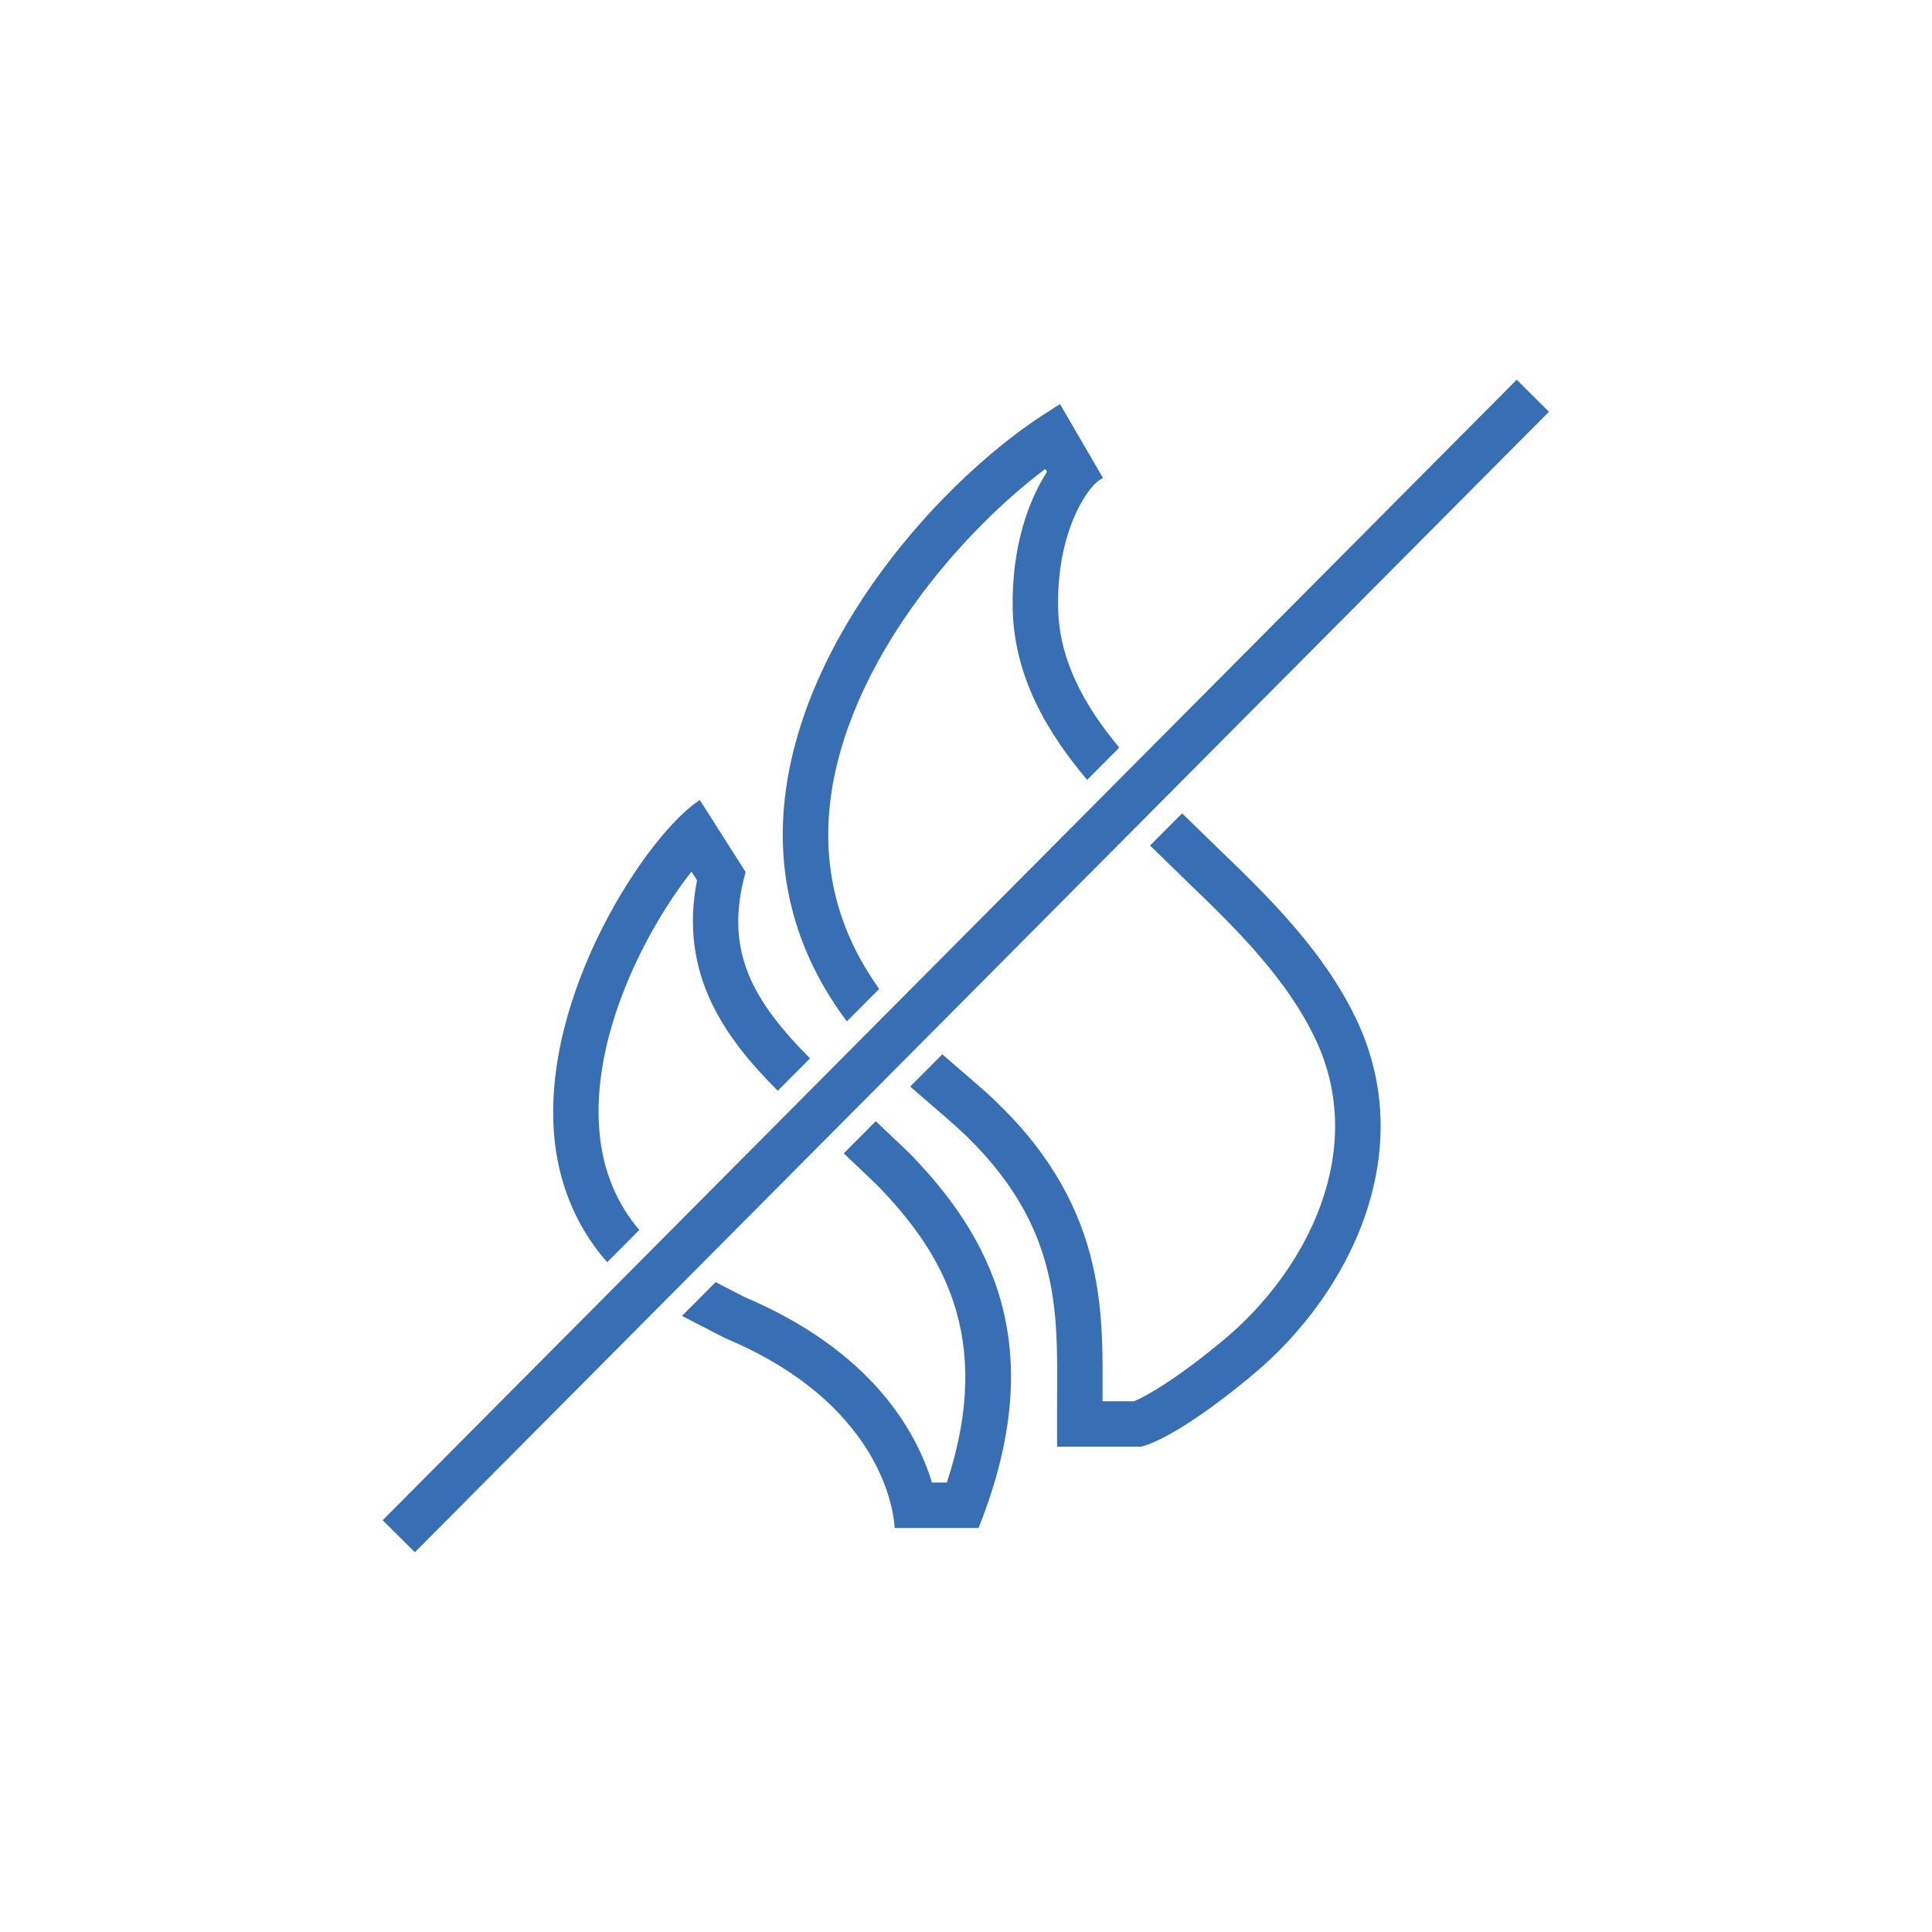
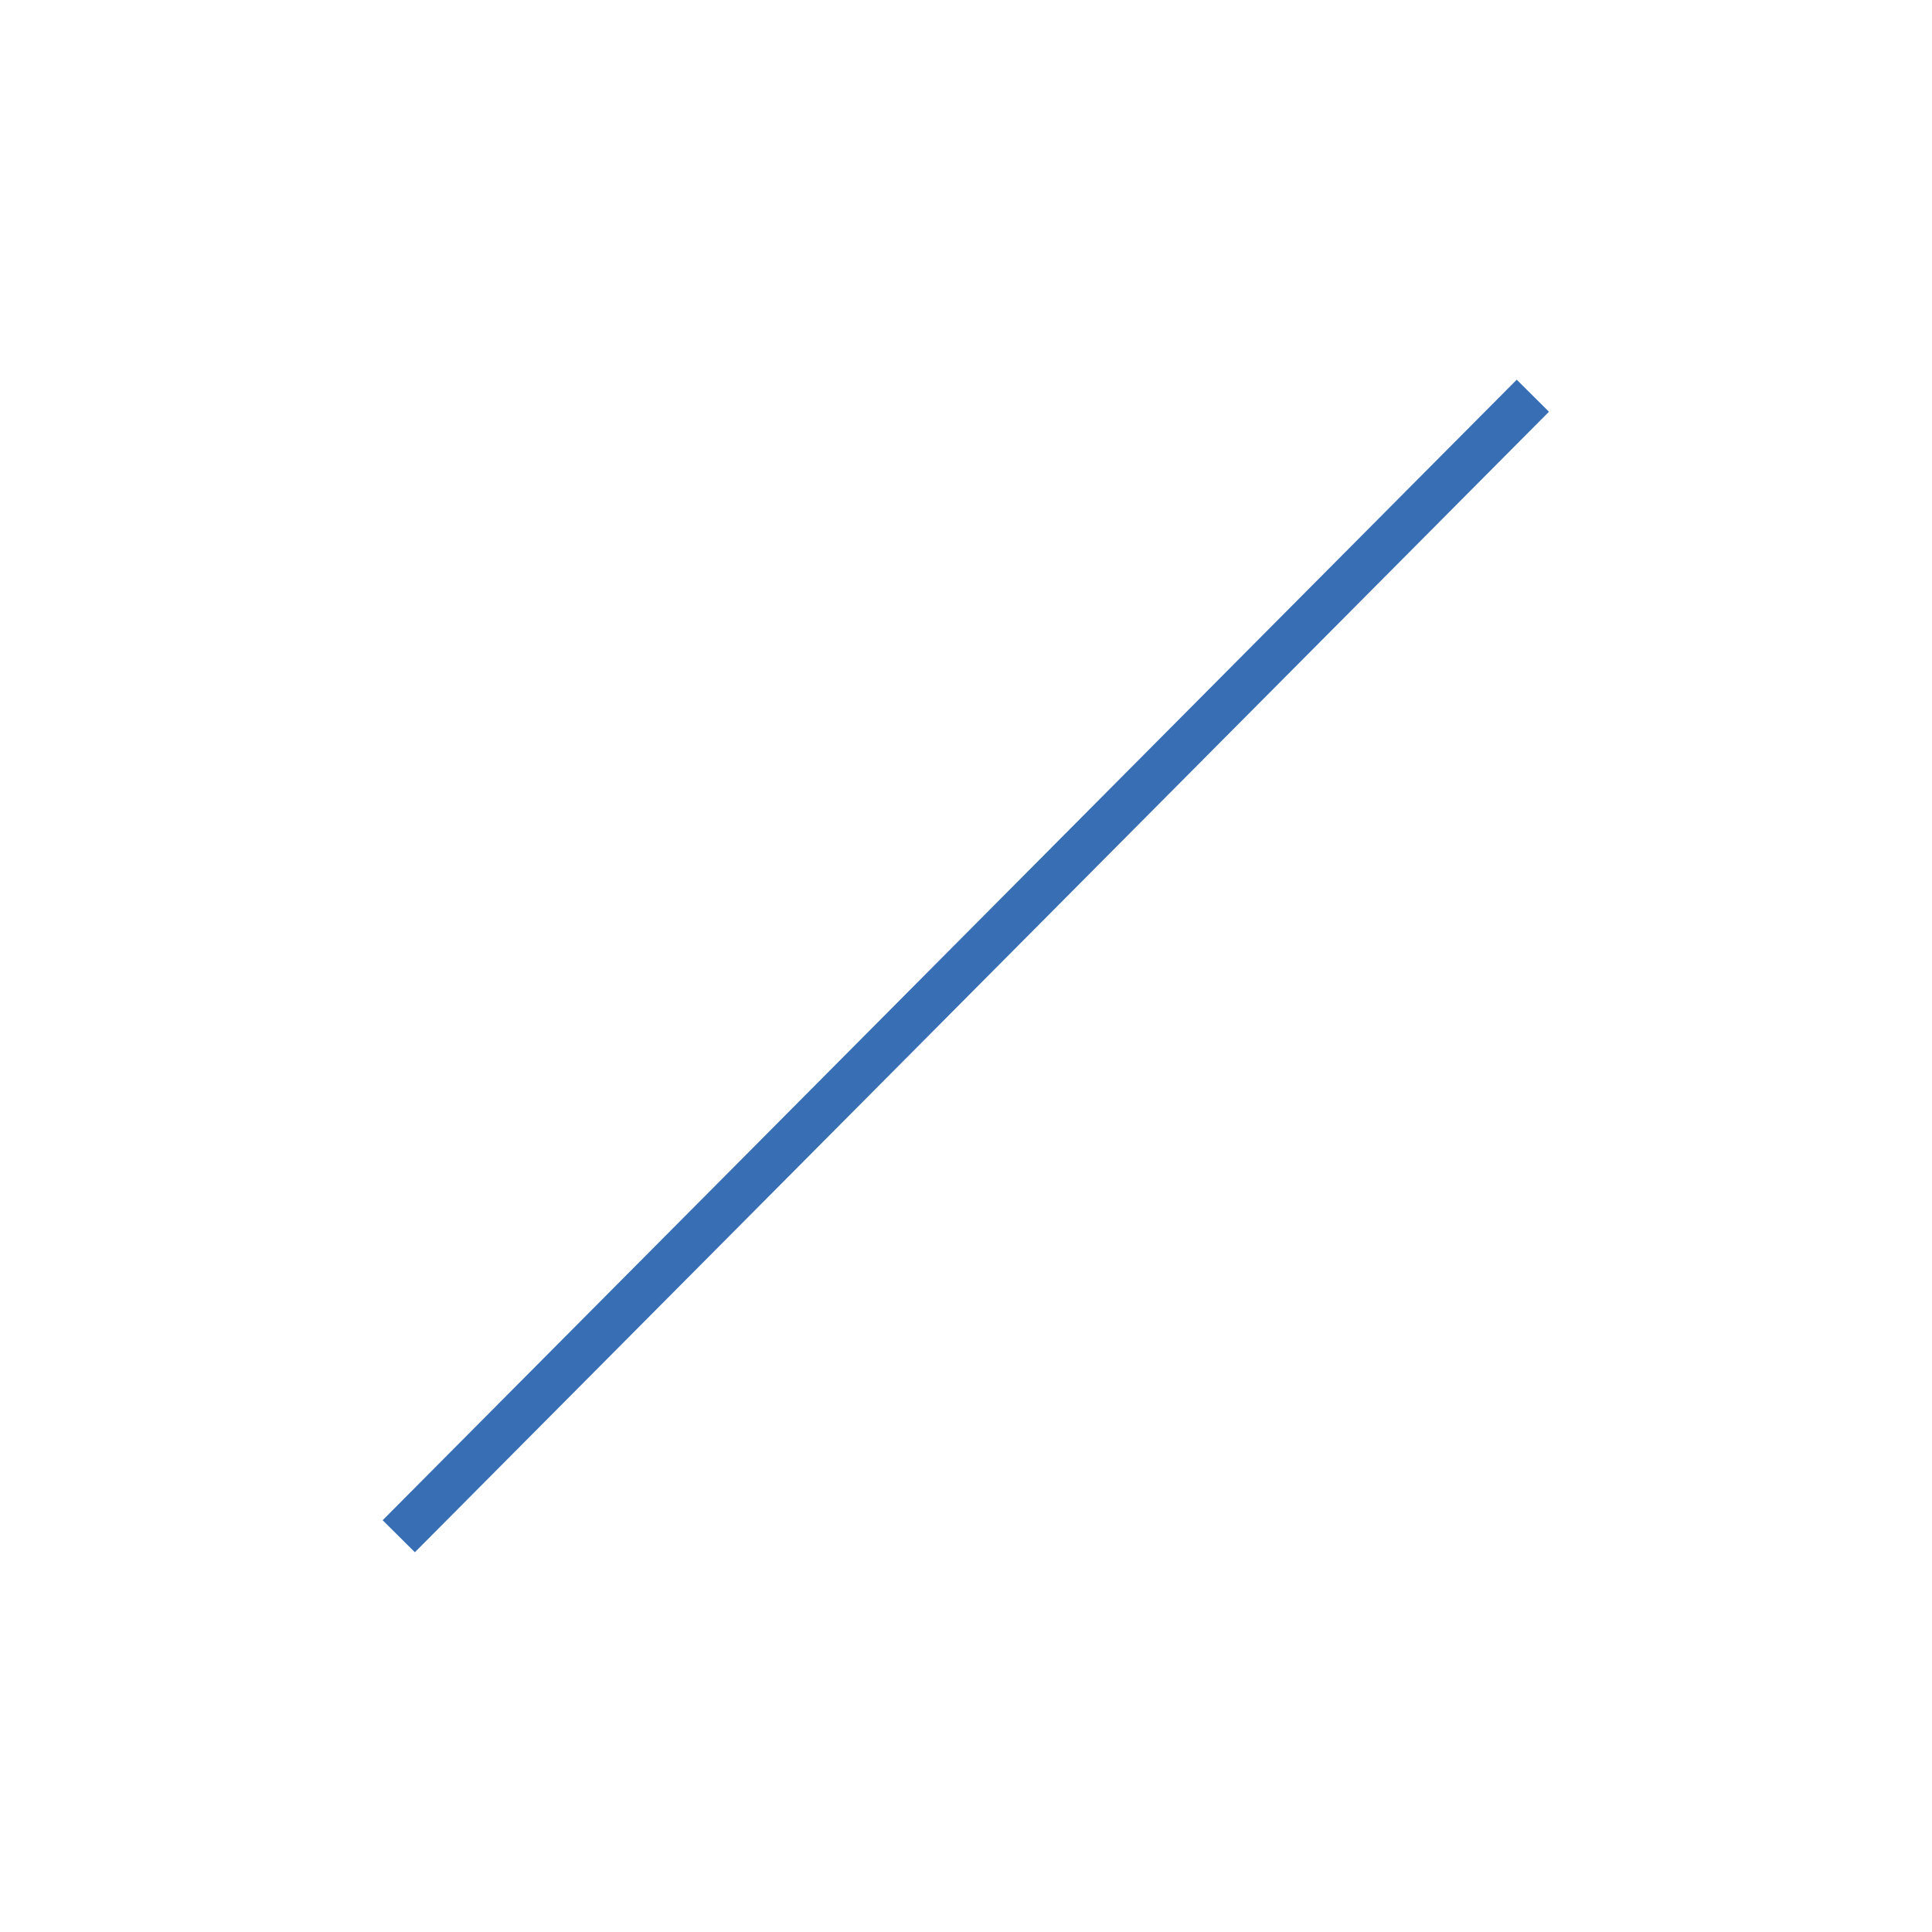
<svg xmlns="http://www.w3.org/2000/svg" version="1.1" x="0px" y="0px" viewBox="0 0 85.04 85.04" style="enable-background:new 0 0 85.04 85.04;" xml:space="preserve">
  <style type="text/css">
	.st0{fill:#376EB4;}
</style>
  <g id="Layer_1">
    <g>
      <rect x="7.117" y="41.523" transform="matrix(0.705 -0.709 0.709 0.705 -17.614 42.687)" class="st0" width="70.806" height="2" />
      <g>
-         <path class="st0" d="M38.614,52.171c2.746,2.833,5.203,6.593,3.062,13.086h-0.654     c-0.674-2.214-2.621-5.778-8.248-8.165l-1.275-0.657l-1.48,1.487l1.906,0.982     c7.241,3.039,7.446,8.136,7.452,8.352h3.696c3.224-8.06,0.454-12.891-3.023-16.478l-1.501-1.429     l-1.411,1.418L38.614,52.171z" />
-         <path class="st0" d="M26.395,49.923c-0.434-4.375,2.136-9.144,4.043-11.558l0.242,0.381     c-0.802,4.128,1.209,6.921,3.556,9.266l1.418-1.426c-2.519-2.539-3.807-4.737-2.833-8.202     l-2.016-3.169c-2.263,1.44-7.028,8.563-6.4,14.904c0.164,1.661,0.757,3.661,2.321,5.44     l1.413-1.42C27.147,52.971,26.558,51.563,26.395,49.923z" />
-         <path class="st0" d="M53.55,37.279l-1.518-1.479l-1.411,1.417l1.547,1.507     c2.409,2.305,4.503,4.423,5.731,7.011c2.321,4.889-0.352,10.171-4.03,13.236     c-2.105,1.754-3.406,2.477-3.95,2.708h-1.39l0.002-0.555c0.016-3.849,0.035-8.64-5.585-13.446     l-1.469-1.271l-1.414,1.421l1.576,1.362c5.124,4.382,4.899,8.453,4.891,12.385     c-0.001,0.716-0.004,1.432,0,2.104h3.577c0-0.024,0.118,0.024,0.118,0     c0.652-0.161,2.208-0.909,4.924-3.172c4.272-3.56,7.337-9.774,4.557-15.63     C58.303,41.923,55.923,39.549,53.55,37.279z" />
-         <path class="st0" d="M36.483,35.953c0.401-6.133,5.392-12.198,9.525-15.311l0.076,0.131     c-0.823,1.272-1.556,3.312-1.509,5.997c0.054,3.008,1.522,5.475,3.277,7.558l1.414-1.421     c-1.559-1.878-2.651-3.858-2.692-6.172c-0.058-3.332,1.276-5.236,1.797-5.588     c0.058-0.035,0.119-0.078,0.178-0.111l-1.889-3.246l-0.257,0.154     c-0.036,0.022-0.072,0.051-0.109,0.076c-4.728,2.917-11.308,10.149-11.809,17.804     c-0.218,3.326,0.752,6.417,2.791,9.134l1.423-1.431C37.058,41.24,36.303,38.705,36.483,35.953z" />
-       </g>
+         </g>
    </g>
  </g>
  <g id="Circle">
</g>
</svg>